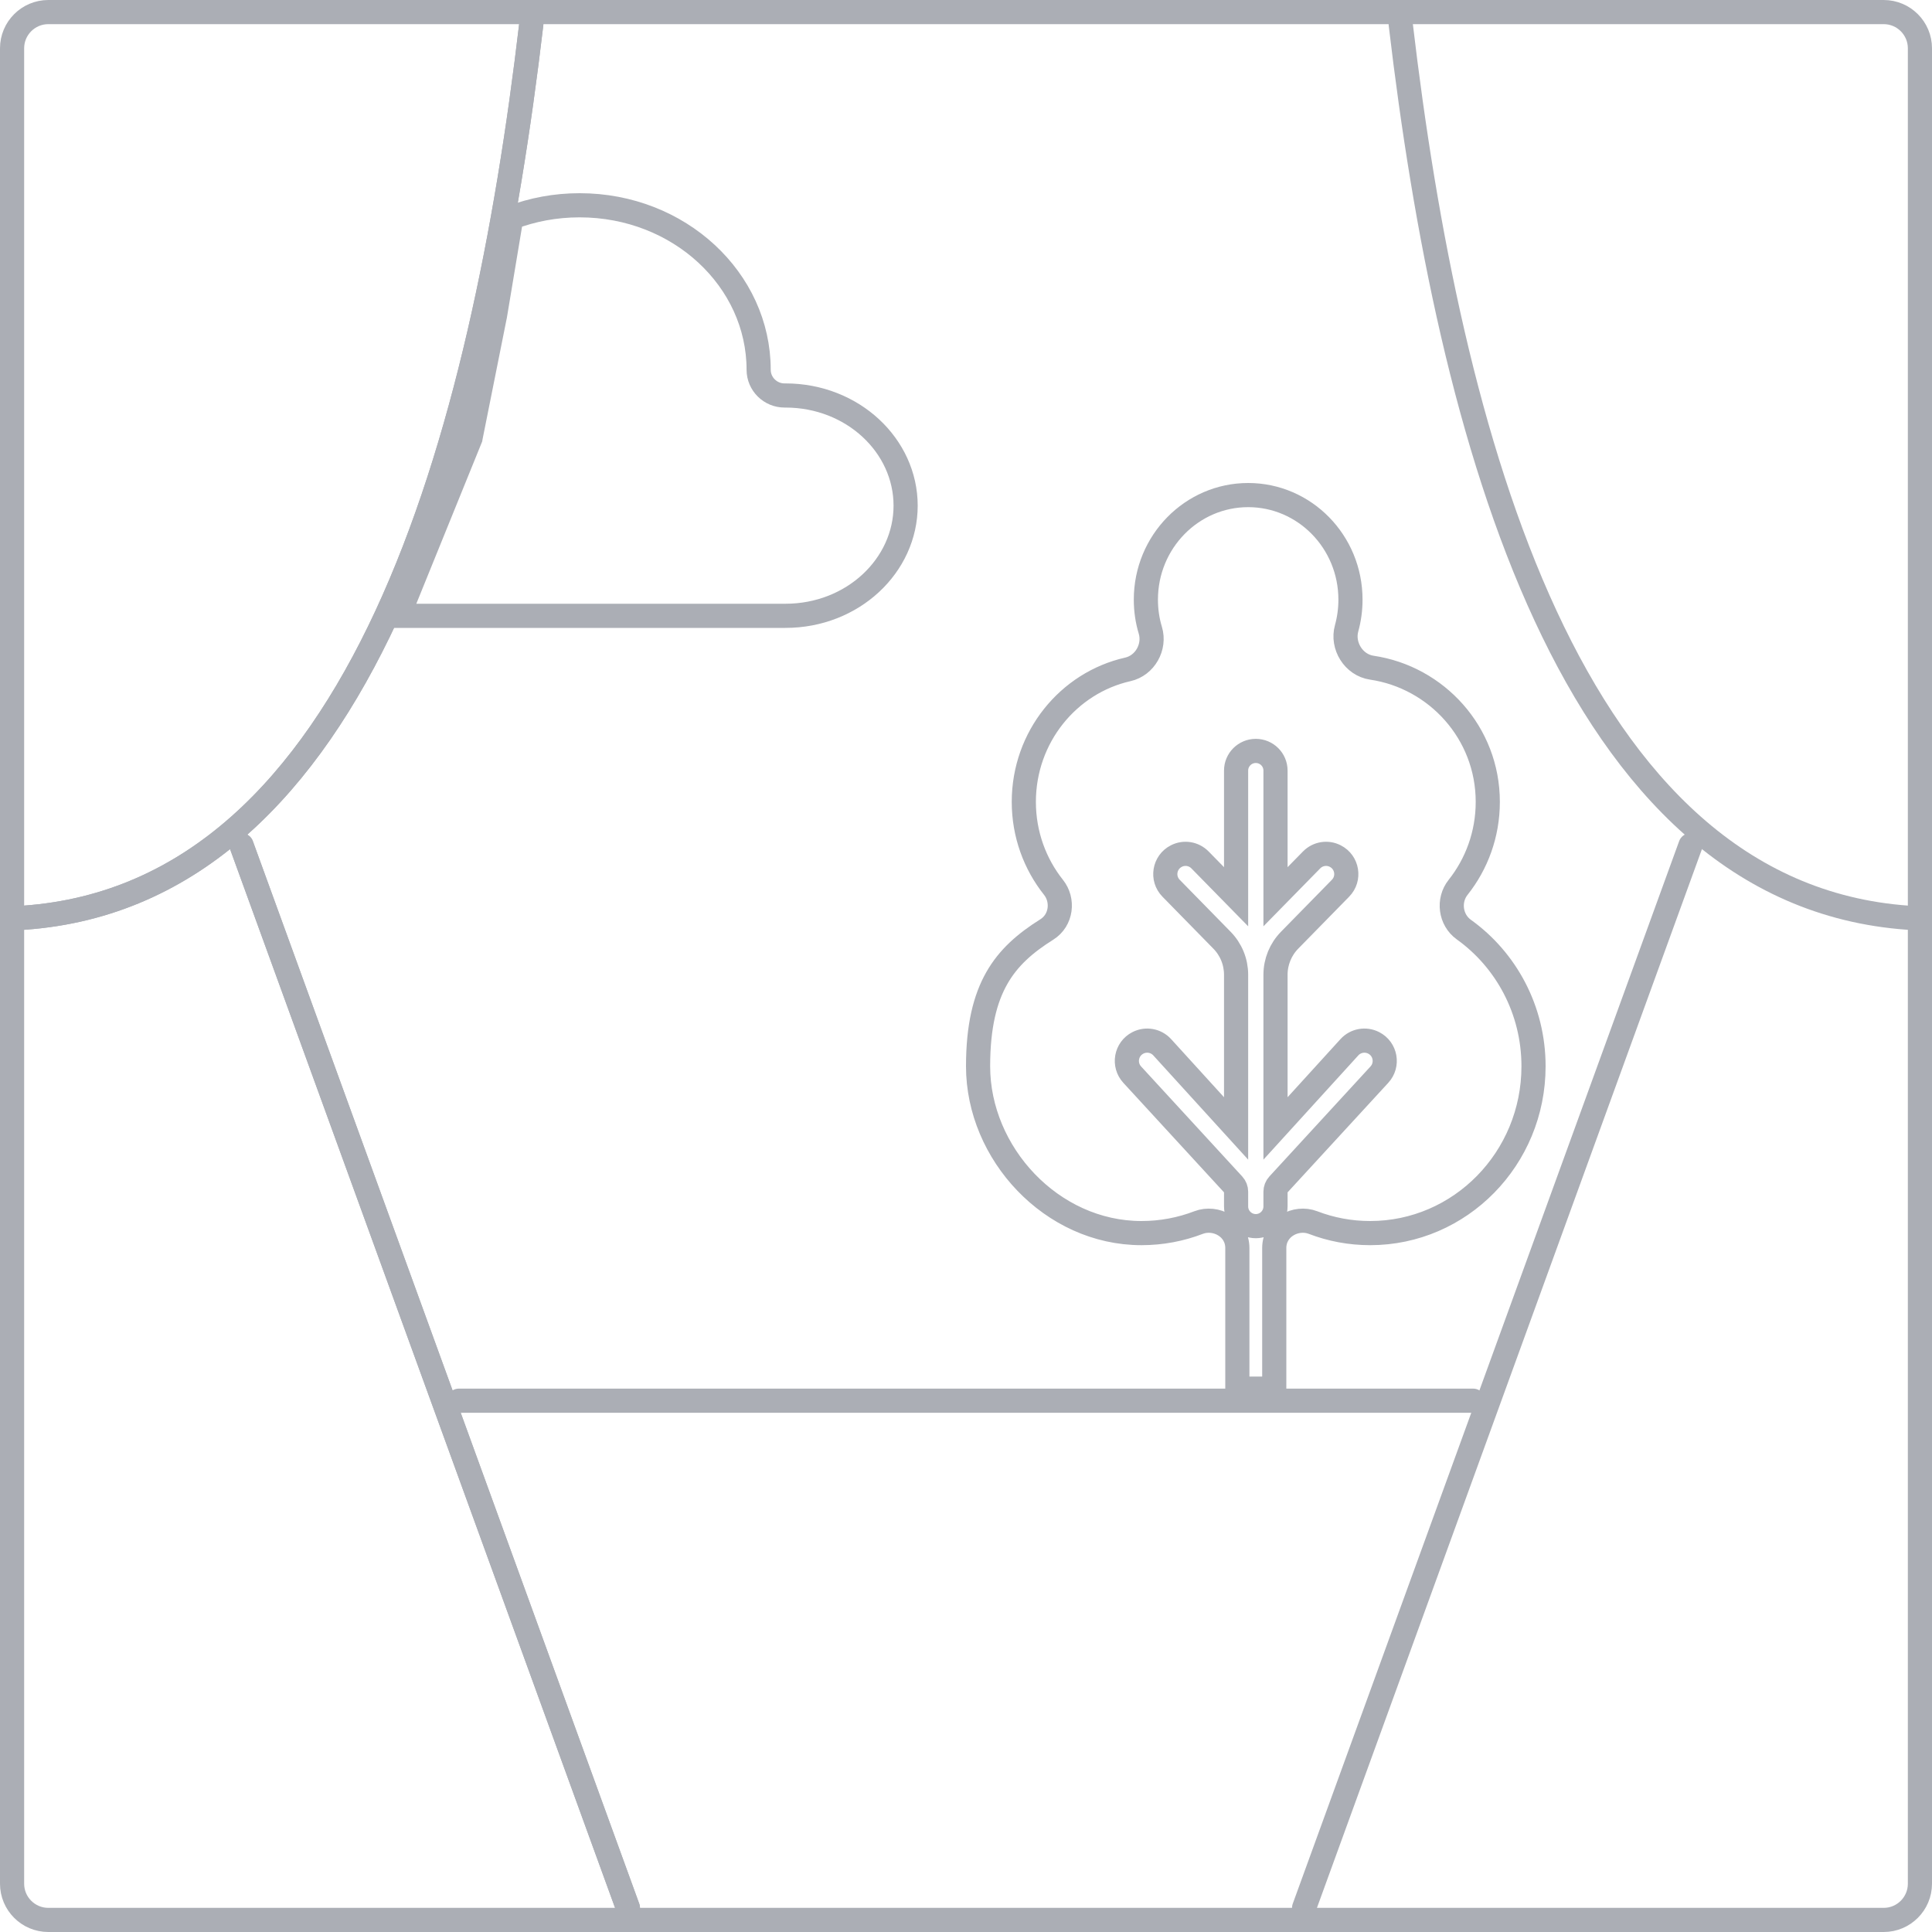
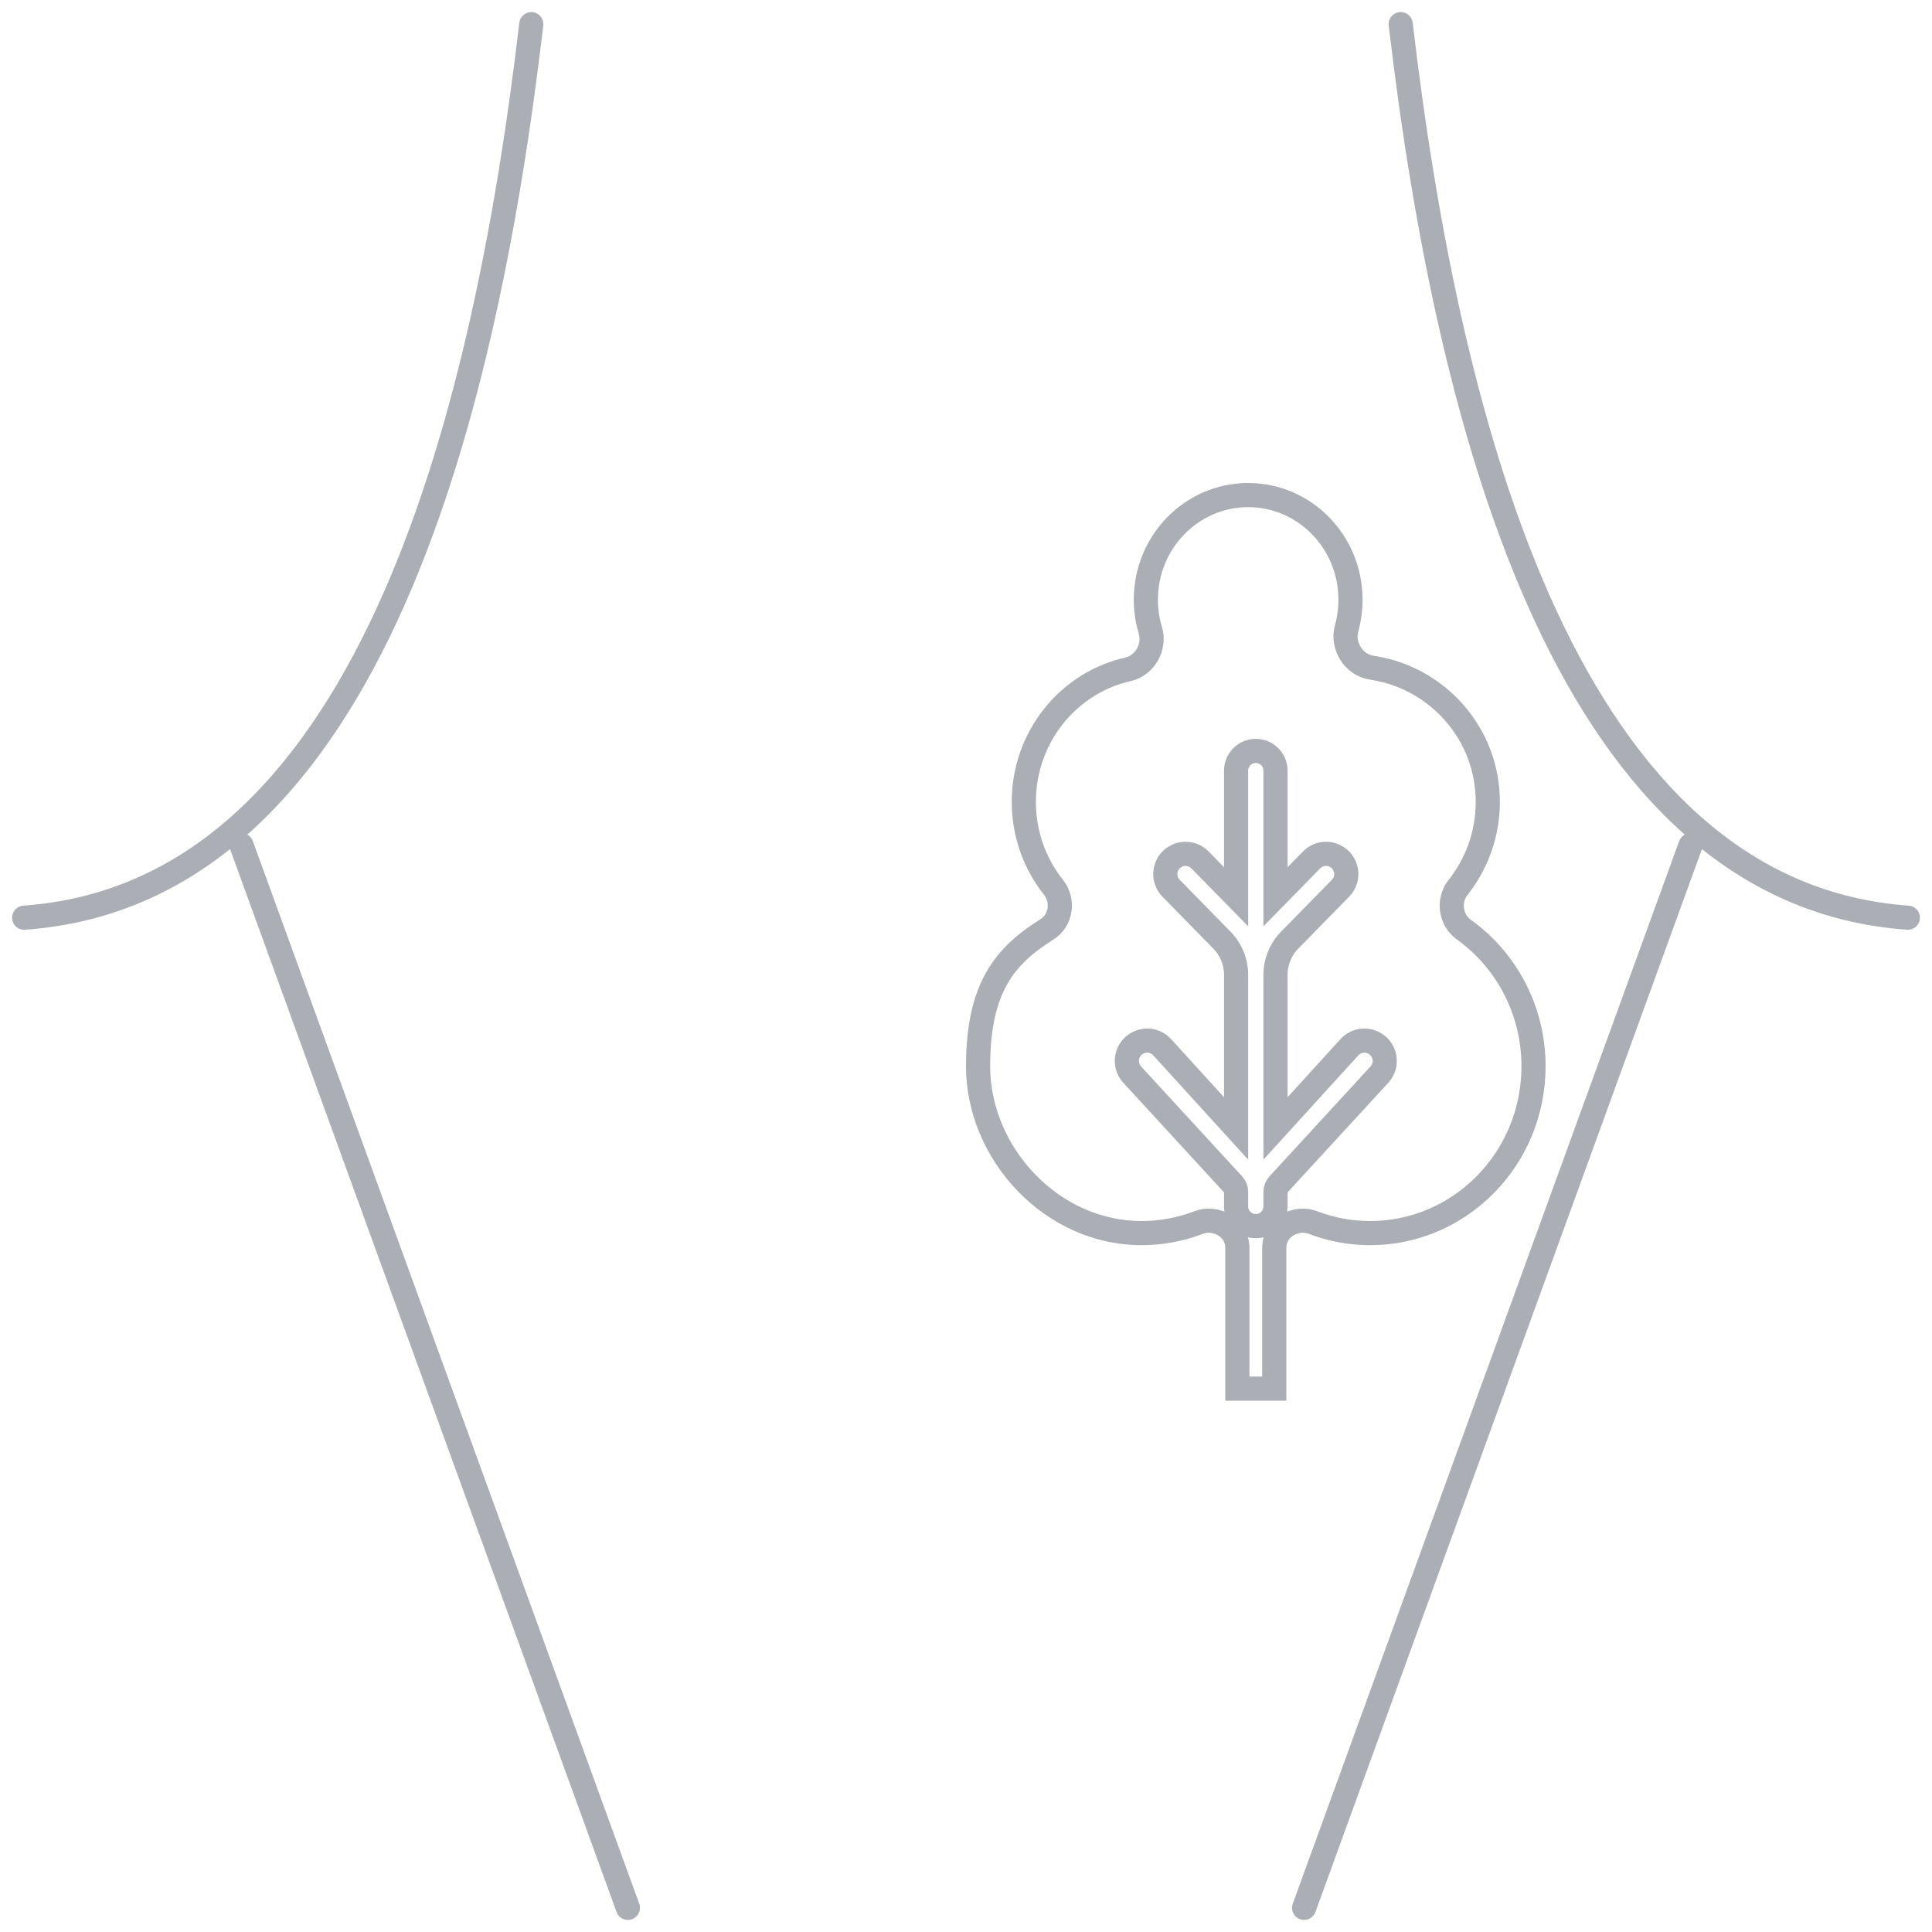
<svg xmlns="http://www.w3.org/2000/svg" width="40" height="40" viewBox="0 0 40 40" fill="none">
-   <path d="M0.25 1C0.25 0.586 0.586 0.25 1 0.25H39C39.414 0.25 39.75 0.586 39.75 1V39C39.75 39.414 39.414 39.75 39 39.75H1C0.586 39.75 0.25 39.414 0.25 39V1Z" stroke="#ABAEB5" stroke-width="0.5" />
-   <path d="M11 0.5C10 9 7.5 18.5 0.5 19" stroke="#ABAEB5" stroke-width="0.5" stroke-linecap="round" stroke-linejoin="round" />
-   <path d="M5 17.5L13 39.5" stroke="#ABAEB5" stroke-width="0.5" stroke-linecap="round" stroke-linejoin="round" />
  <path d="M11 0.5C10 9 7.5 18.5 0.5 19" stroke="#ABAEB5" stroke-width="0.5" stroke-linecap="round" stroke-linejoin="round" />
  <path d="M29 0.5C30 9 32.5 18.5 39.5 19" stroke="#ABAEB5" stroke-width="0.5" stroke-linecap="round" stroke-linejoin="round" />
  <path d="M5 17.5L13 39.5" stroke="#ABAEB5" stroke-width="0.5" stroke-linecap="round" stroke-linejoin="round" />
  <path d="M35 17.5L27 39.5" stroke="#ABAEB5" stroke-width="0.5" stroke-linecap="round" stroke-linejoin="round" />
-   <path d="M9.5 29H30.5" stroke="#ABAEB5" stroke-width="0.5" stroke-linecap="round" stroke-linejoin="round" />
-   <path d="M10.245 6.549L10.245 6.549L10.247 6.541L10.586 4.507C11.021 4.341 11.498 4.25 12 4.25C14.066 4.25 15.707 5.793 15.707 7.656C15.707 7.952 15.952 8.189 16.243 8.188L16.261 8.188C17.655 8.188 18.75 9.227 18.75 10.469C18.75 11.71 17.655 12.75 16.261 12.75H8.248L9.732 9.094L9.741 9.072L9.745 9.049L10.245 6.549Z" stroke="#ABAEB5" stroke-width="0.5" />
  <path d="M26.382 25.84V28.75H25.618V25.84C25.618 25.409 25.169 25.177 24.817 25.311C24.448 25.453 24.049 25.53 23.632 25.53C21.773 25.53 20.25 23.88 20.25 22.076C20.25 21.243 20.397 20.674 20.638 20.25C20.878 19.827 21.226 19.524 21.673 19.244C21.98 19.051 22.022 18.636 21.812 18.372C21.428 17.889 21.197 17.273 21.197 16.602C21.197 15.257 22.122 14.136 23.35 13.859C23.708 13.778 23.919 13.393 23.817 13.051C23.756 12.851 23.724 12.637 23.724 12.415C23.724 11.215 24.677 10.25 25.842 10.25C27.008 10.25 27.96 11.215 27.96 12.415C27.96 12.621 27.932 12.82 27.88 13.009C27.78 13.367 28.023 13.768 28.403 13.824C29.737 14.021 30.803 15.169 30.803 16.602C30.803 17.273 30.572 17.889 30.188 18.372C29.976 18.639 30.025 19.044 30.308 19.247C31.179 19.871 31.75 20.905 31.75 22.076C31.75 23.988 30.231 25.53 28.368 25.53C27.951 25.53 27.552 25.453 27.183 25.311C26.831 25.177 26.382 25.409 26.382 25.84ZM26 25.386C26.225 25.386 26.408 25.203 26.408 24.978V24.672C26.408 24.619 26.428 24.567 26.464 24.528L28.558 22.25C28.747 22.045 28.688 21.717 28.44 21.591C28.271 21.505 28.066 21.542 27.938 21.682L26.408 23.363V20.181C26.408 19.913 26.513 19.656 26.701 19.465L27.754 18.39C27.952 18.188 27.897 17.852 27.645 17.724C27.482 17.64 27.284 17.673 27.156 17.803L26.408 18.566V15.954C26.408 15.729 26.225 15.547 26 15.547C25.775 15.547 25.592 15.729 25.592 15.954V18.566L24.844 17.803C24.716 17.673 24.518 17.64 24.355 17.724C24.103 17.852 24.048 18.188 24.246 18.39L25.299 19.465C25.487 19.656 25.592 19.913 25.592 20.181V23.363L24.062 21.682C23.934 21.542 23.729 21.505 23.56 21.591C23.312 21.717 23.253 22.045 23.442 22.25L25.536 24.528C25.572 24.567 25.592 24.619 25.592 24.672V24.978C25.592 25.203 25.775 25.386 26 25.386Z" stroke="#ABAEB5" stroke-width="0.5" />
</svg>